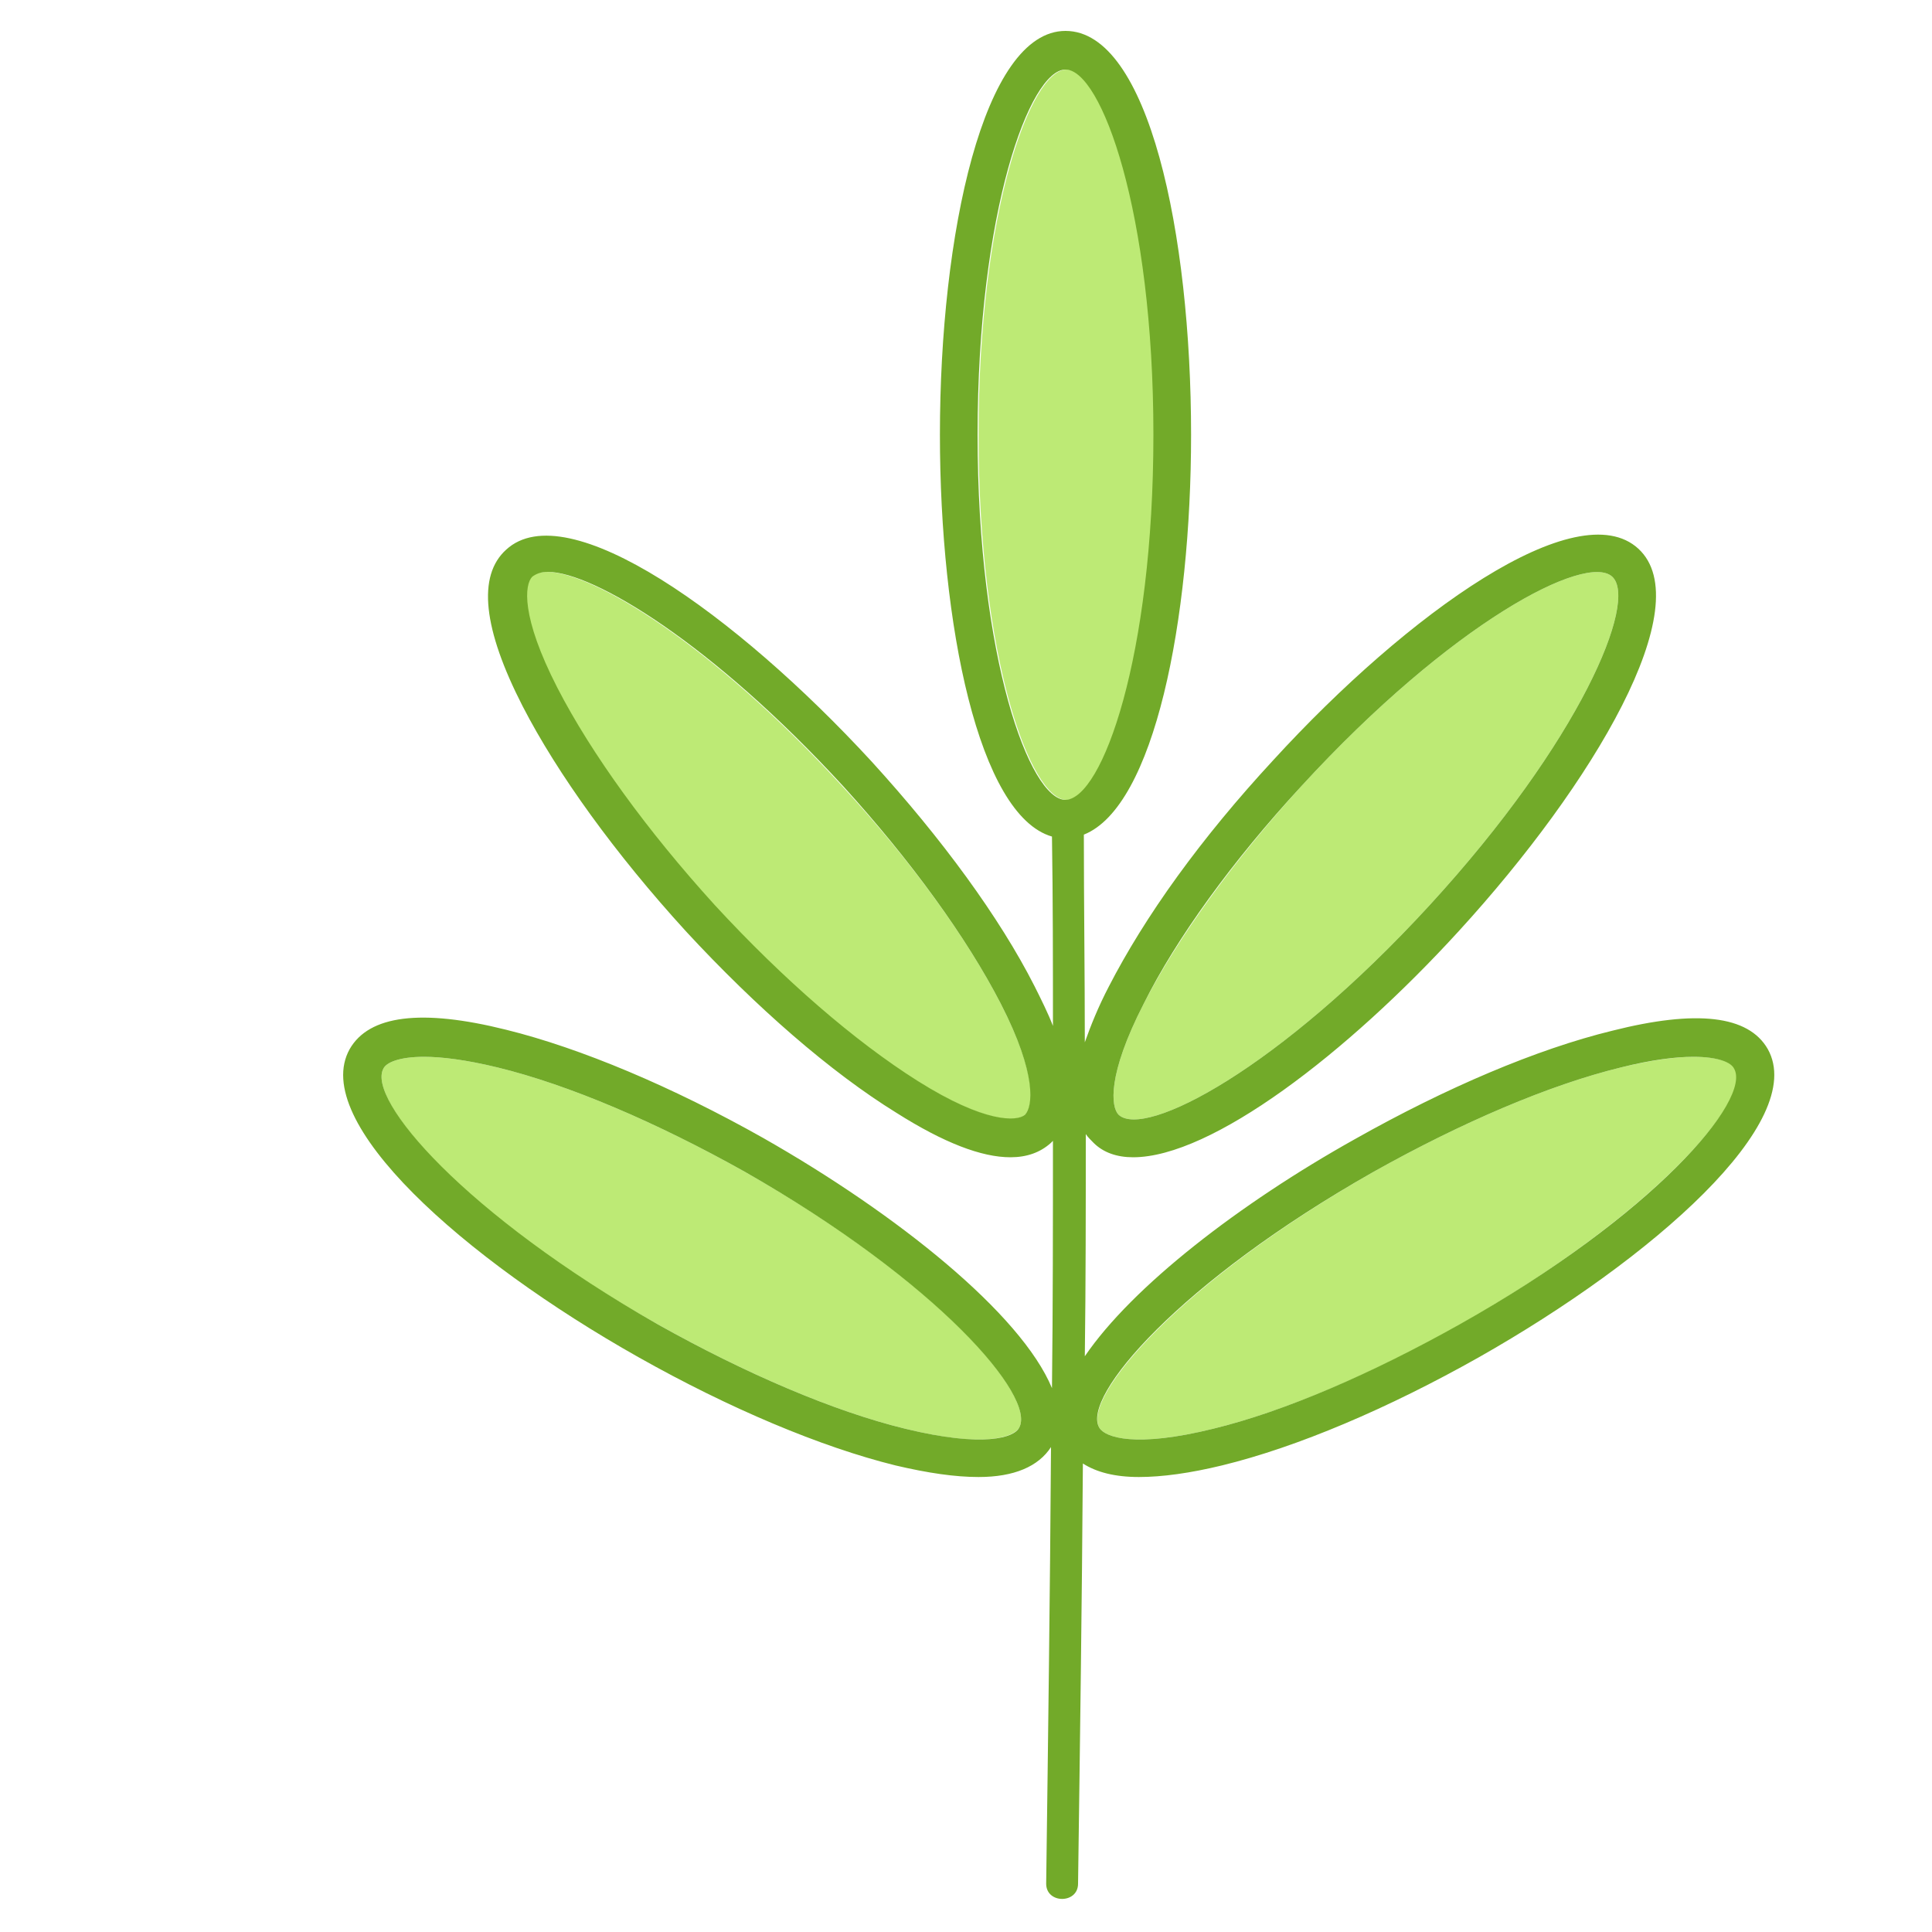
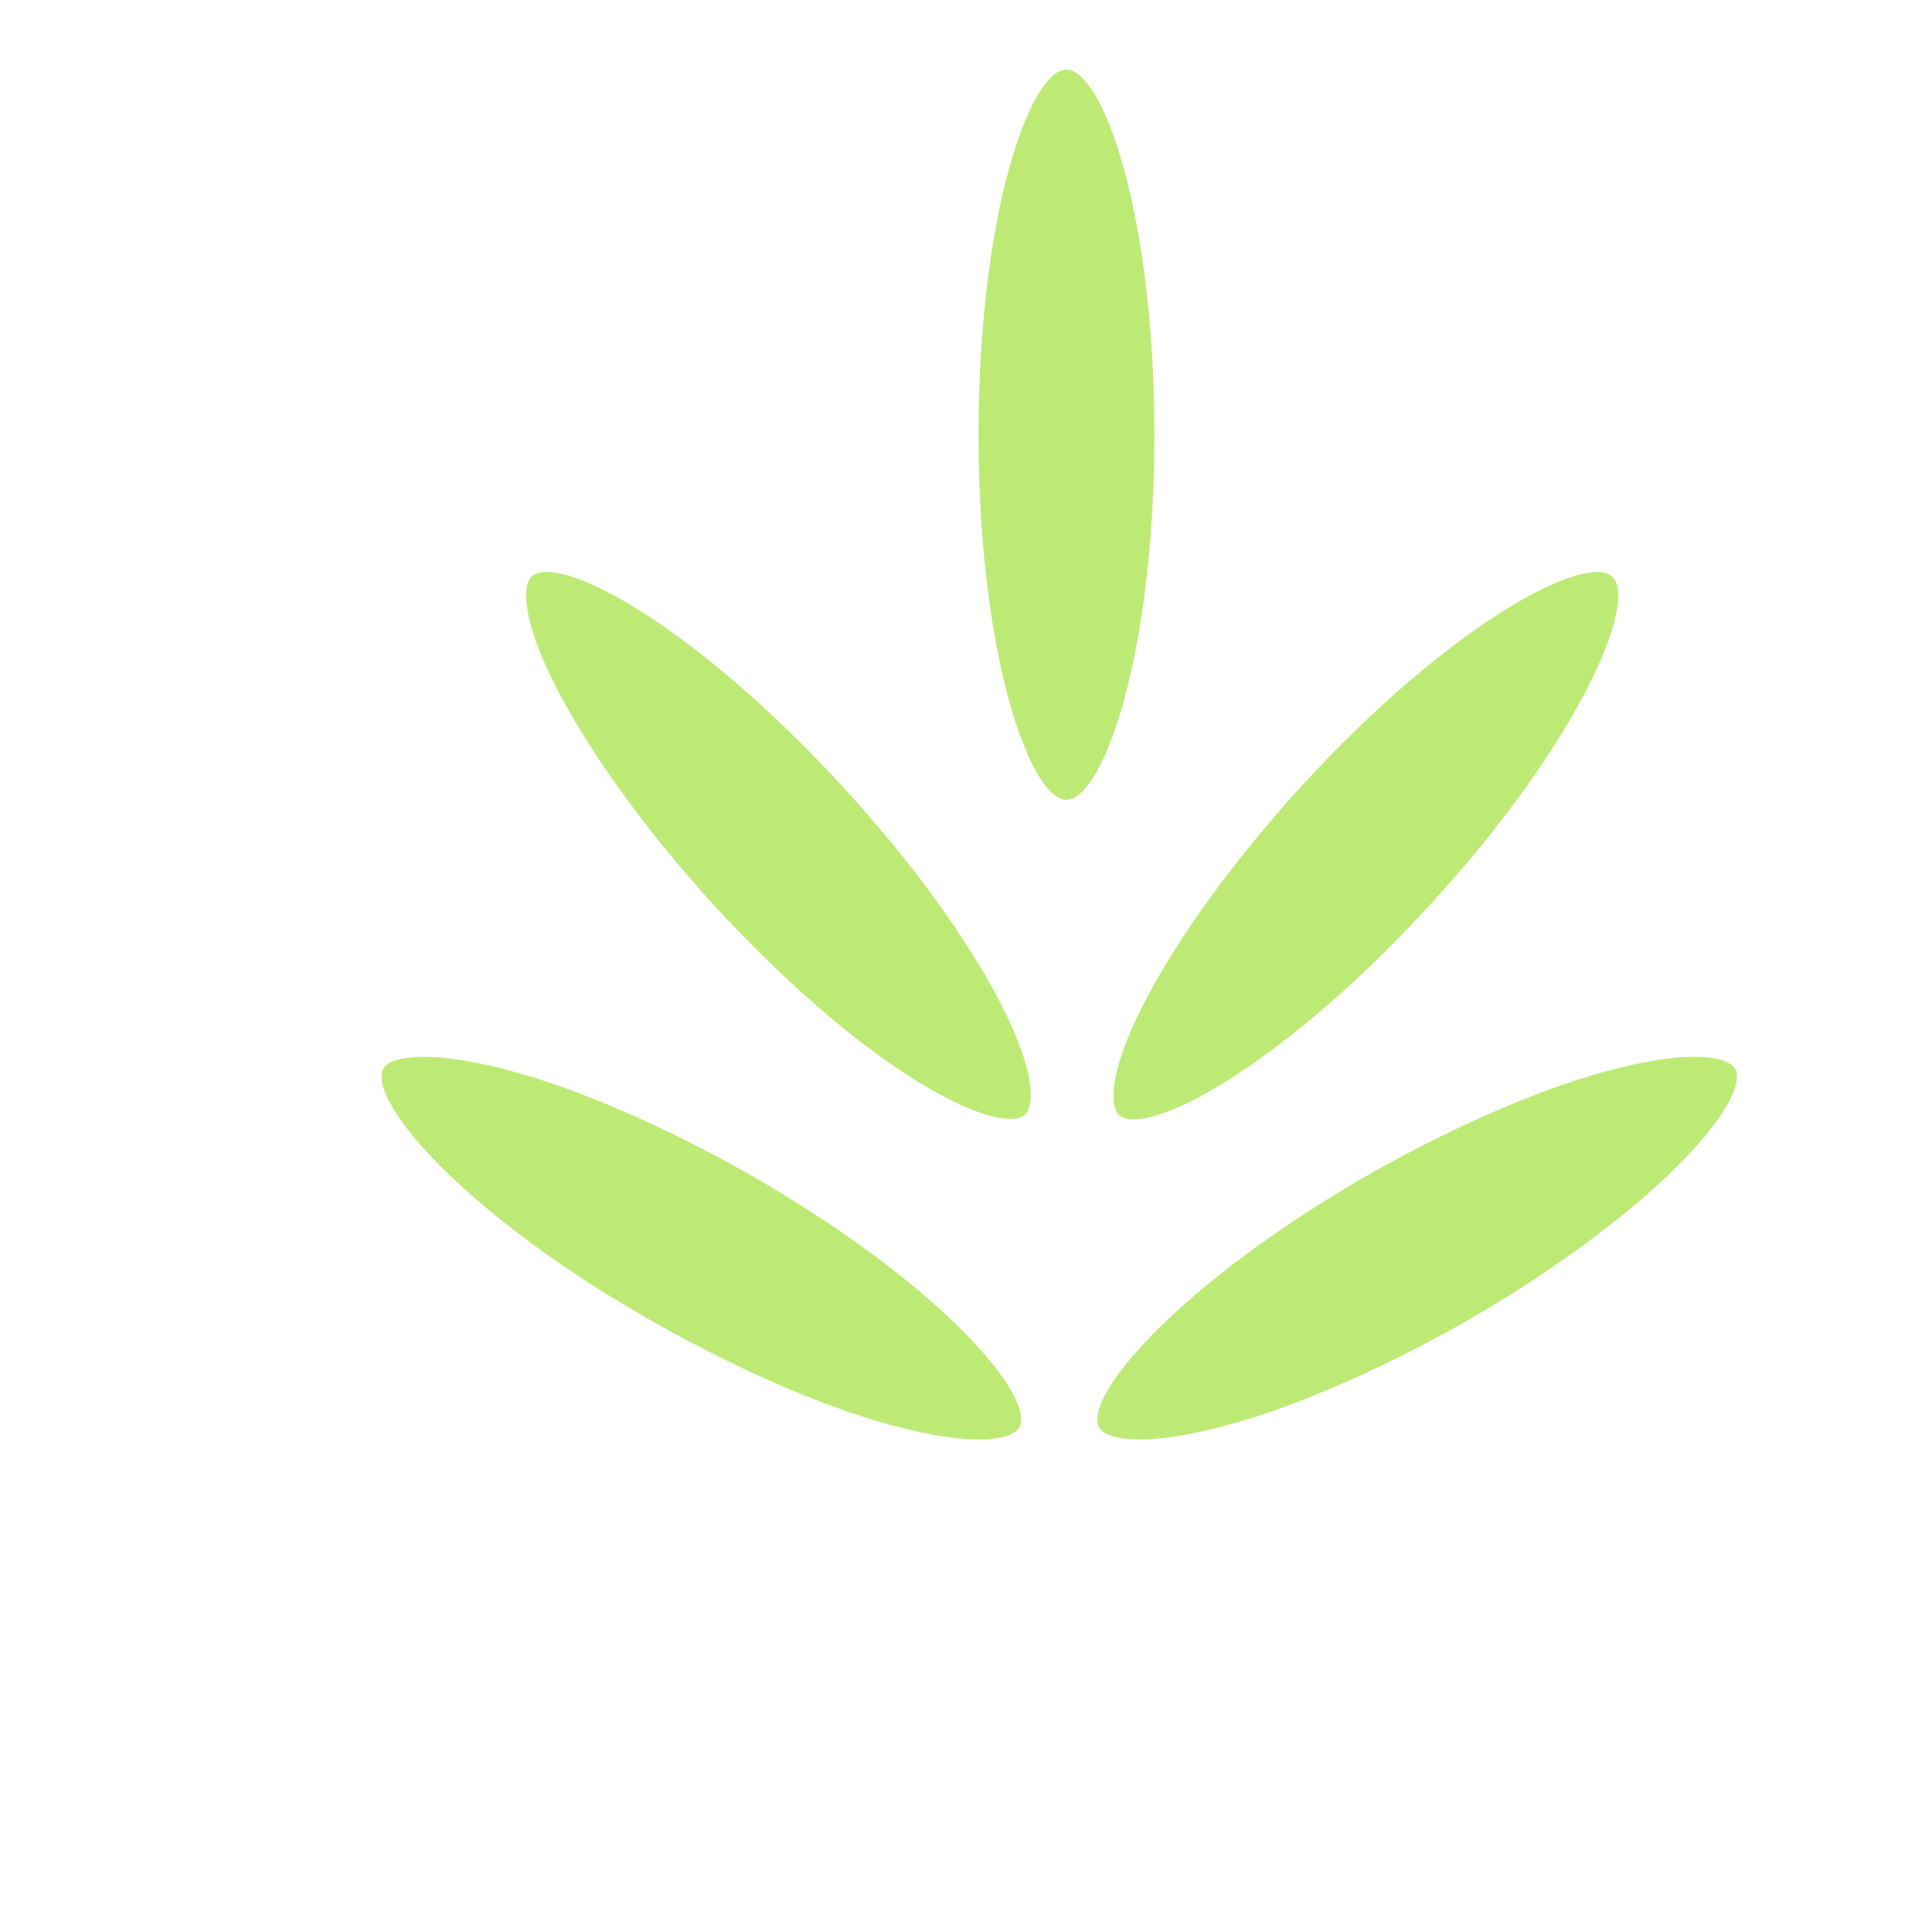
<svg xmlns="http://www.w3.org/2000/svg" width="800px" height="800px" viewBox="0 0 1024 1024" class="icon" version="1.1">
-   <path d="M919.552 566.272c9.216 16.384-43.008 77.312-145.408 135.68-46.592 26.112-93.184 46.08-131.072 55.296-41.472 10.24-57.344 4.608-60.416-0.512-9.216-16.384 43.008-77.312 145.408-135.68 46.592-26.112 93.184-46.08 131.072-55.296 16.896-4.096 29.696-5.632 38.4-5.632 13.824 0 19.968 3.072 22.016 6.144zM854.528 305.664c13.824 12.8-16.896 87.04-96.768 174.08-79.872 87.04-151.04 123.904-164.864 111.104-4.096-4.096-6.144-20.992 13.312-58.88 17.92-34.816 47.616-75.776 83.456-115.2 79.872-87.04 151.04-123.904 164.864-111.104zM565.248 36.864c18.944 0 46.592 75.264 46.592 193.536 0 118.272-27.648 193.536-46.592 193.536-18.944 0-46.592-75.264-46.592-193.536 0-118.272 27.648-193.536 46.592-193.536zM394.752 621.056c102.912 58.368 154.624 119.296 145.408 135.68-3.072 5.12-18.944 10.752-60.416 0.512-37.888-9.216-84.48-29.184-131.072-55.296-102.912-57.856-154.624-119.296-145.408-135.68 1.536-3.072 8.192-6.144 21.504-6.144 9.216 0 22.016 1.536 38.912 5.632 37.888 9.216 84.48 29.184 131.072 55.296zM530.432 531.968c19.456 37.888 17.408 54.784 12.8 58.88-4.096 4.096-20.992 4.608-57.344-17.92-33.28-20.48-71.168-53.76-107.52-93.184-35.84-39.424-65.536-80.384-83.456-115.2-19.456-37.888-17.408-54.784-13.312-58.88 1.536-1.536 4.608-2.56 8.192-2.56 24.064 0 87.04 37.888 156.672 113.664 36.352 39.424 66.048 80.384 83.968 115.2z" fill="#BDEA75" />
-   <path d="M936.96 556.032c21.504 38.4-60.928 111.104-153.088 163.328-48.128 27.136-96.256 47.616-136.192 57.344-16.896 4.096-31.744 6.144-44.032 6.144-12.8 0-22.528-2.56-29.696-7.168-0.512 74.24-1.536 148.48-2.56 222.72 0 10.752-16.896 10.752-16.896 0 1.024-77.312 2.048-154.624 2.56-231.424-6.656 10.24-19.456 15.872-38.4 15.872-12.288 0-26.624-2.048-44.032-6.144-39.424-9.728-88.064-30.208-136.192-57.344C245.76 667.136 163.84 594.432 185.344 556.032c10.24-17.92 37.888-21.504 82.944-10.24 39.424 9.728 88.064 30.208 136.192 57.344 71.168 40.448 136.704 93.184 153.088 132.608 0.512-43.52 0.512-87.552 0.512-131.072l-1.024 1.024c-5.632 5.12-12.8 7.68-21.504 7.68-15.36 0-35.328-7.68-60.416-23.552C440.32 568.32 400.896 534.016 363.52 493.568c-37.376-40.96-68.096-83.456-86.528-119.296-20.992-40.96-24.064-69.12-8.704-82.944 32.256-29.696 121.856 34.304 193.536 112.128 37.376 40.96 68.096 82.944 86.528 119.296 3.584 7.168 7.168 14.336 9.728 20.992 0-33.28 0-67.072-0.512-100.352-38.912-11.264-59.392-112.64-59.392-212.992 0-105.984 23.04-214.016 66.56-214.016 44.032 0 66.56 107.52 66.56 214.016 0 98.304-19.456 197.12-56.832 211.968 0 36.864 0.512 73.216 0.512 110.08 3.072-8.704 7.168-18.944 12.8-29.696 9.216-17.92 21.504-37.888 36.352-58.368s31.744-40.96 50.688-61.44c71.68-78.336 161.28-141.824 193.536-112.128 32.256 29.696-23.552 124.416-95.232 202.752-59.392 65.024-131.072 119.808-172.544 119.808-8.704 0-15.872-2.56-20.992-7.68-1.536-1.536-3.072-3.072-4.096-4.608 0 39.424 0 78.336-0.512 117.76 25.088-36.864 81.92-80.896 143.36-115.2 48.128-27.136 96.256-47.616 136.192-57.344 44.544-11.264 72.192-8.192 82.432 9.728z m-163.328 145.92c102.912-57.856 155.136-119.296 145.408-135.68-1.536-3.072-8.192-6.144-21.504-6.144-9.216 0-22.016 1.536-38.4 5.632-37.888 9.216-84.48 29.184-131.072 55.296-102.912 58.368-155.136 119.296-145.408 135.68 3.072 5.12 18.944 10.752 60.416 0.512 37.888-9.216 83.968-29.184 130.56-55.296zM757.76 479.744c79.872-87.04 110.592-161.28 96.768-174.08-13.824-12.8-84.992 24.064-164.864 111.104-36.352 39.424-66.048 80.384-83.456 115.2-19.456 37.888-17.408 54.784-13.312 58.88 13.824 12.8 84.992-24.064 164.864-111.104zM611.328 230.4c0-118.272-27.648-193.536-46.592-193.536-18.944 0-46.592 75.264-46.592 193.536 0 118.272 27.648 193.536 46.592 193.536 19.456-0.512 46.592-75.776 46.592-193.536z m-68.096 360.448c4.096-4.096 6.656-20.992-12.8-58.88-17.92-34.816-47.616-75.776-83.456-115.2-69.632-75.776-132.608-113.664-156.672-113.664-3.584 0-6.144 1.024-8.192 2.56-4.096 4.096-6.144 20.992 13.312 58.88C313.344 399.36 343.04 440.32 378.88 479.744c36.352 39.424 74.24 72.192 107.52 93.184 35.84 22.528 52.736 21.504 56.832 17.92z m-3.072 165.888c9.216-16.384-43.008-77.312-145.408-135.68-46.592-26.112-93.184-46.08-131.072-55.296-16.896-4.096-29.696-5.632-38.912-5.632-13.312 0-19.968 3.072-21.504 6.144-9.216 16.384 43.008 77.312 145.408 135.68 46.592 26.112 93.184 46.08 131.072 55.296 41.984 10.24 57.856 4.608 60.416-0.512z" fill="#72AA29" />
+   <path d="M919.552 566.272c9.216 16.384-43.008 77.312-145.408 135.68-46.592 26.112-93.184 46.08-131.072 55.296-41.472 10.24-57.344 4.608-60.416-0.512-9.216-16.384 43.008-77.312 145.408-135.68 46.592-26.112 93.184-46.08 131.072-55.296 16.896-4.096 29.696-5.632 38.4-5.632 13.824 0 19.968 3.072 22.016 6.144zM854.528 305.664c13.824 12.8-16.896 87.04-96.768 174.08-79.872 87.04-151.04 123.904-164.864 111.104-4.096-4.096-6.144-20.992 13.312-58.88 17.92-34.816 47.616-75.776 83.456-115.2 79.872-87.04 151.04-123.904 164.864-111.104zM565.248 36.864c18.944 0 46.592 75.264 46.592 193.536 0 118.272-27.648 193.536-46.592 193.536-18.944 0-46.592-75.264-46.592-193.536 0-118.272 27.648-193.536 46.592-193.536zM394.752 621.056c102.912 58.368 154.624 119.296 145.408 135.68-3.072 5.12-18.944 10.752-60.416 0.512-37.888-9.216-84.48-29.184-131.072-55.296-102.912-57.856-154.624-119.296-145.408-135.68 1.536-3.072 8.192-6.144 21.504-6.144 9.216 0 22.016 1.536 38.912 5.632 37.888 9.216 84.48 29.184 131.072 55.296M530.432 531.968c19.456 37.888 17.408 54.784 12.8 58.88-4.096 4.096-20.992 4.608-57.344-17.92-33.28-20.48-71.168-53.76-107.52-93.184-35.84-39.424-65.536-80.384-83.456-115.2-19.456-37.888-17.408-54.784-13.312-58.88 1.536-1.536 4.608-2.56 8.192-2.56 24.064 0 87.04 37.888 156.672 113.664 36.352 39.424 66.048 80.384 83.968 115.2z" fill="#BDEA75" />
</svg>